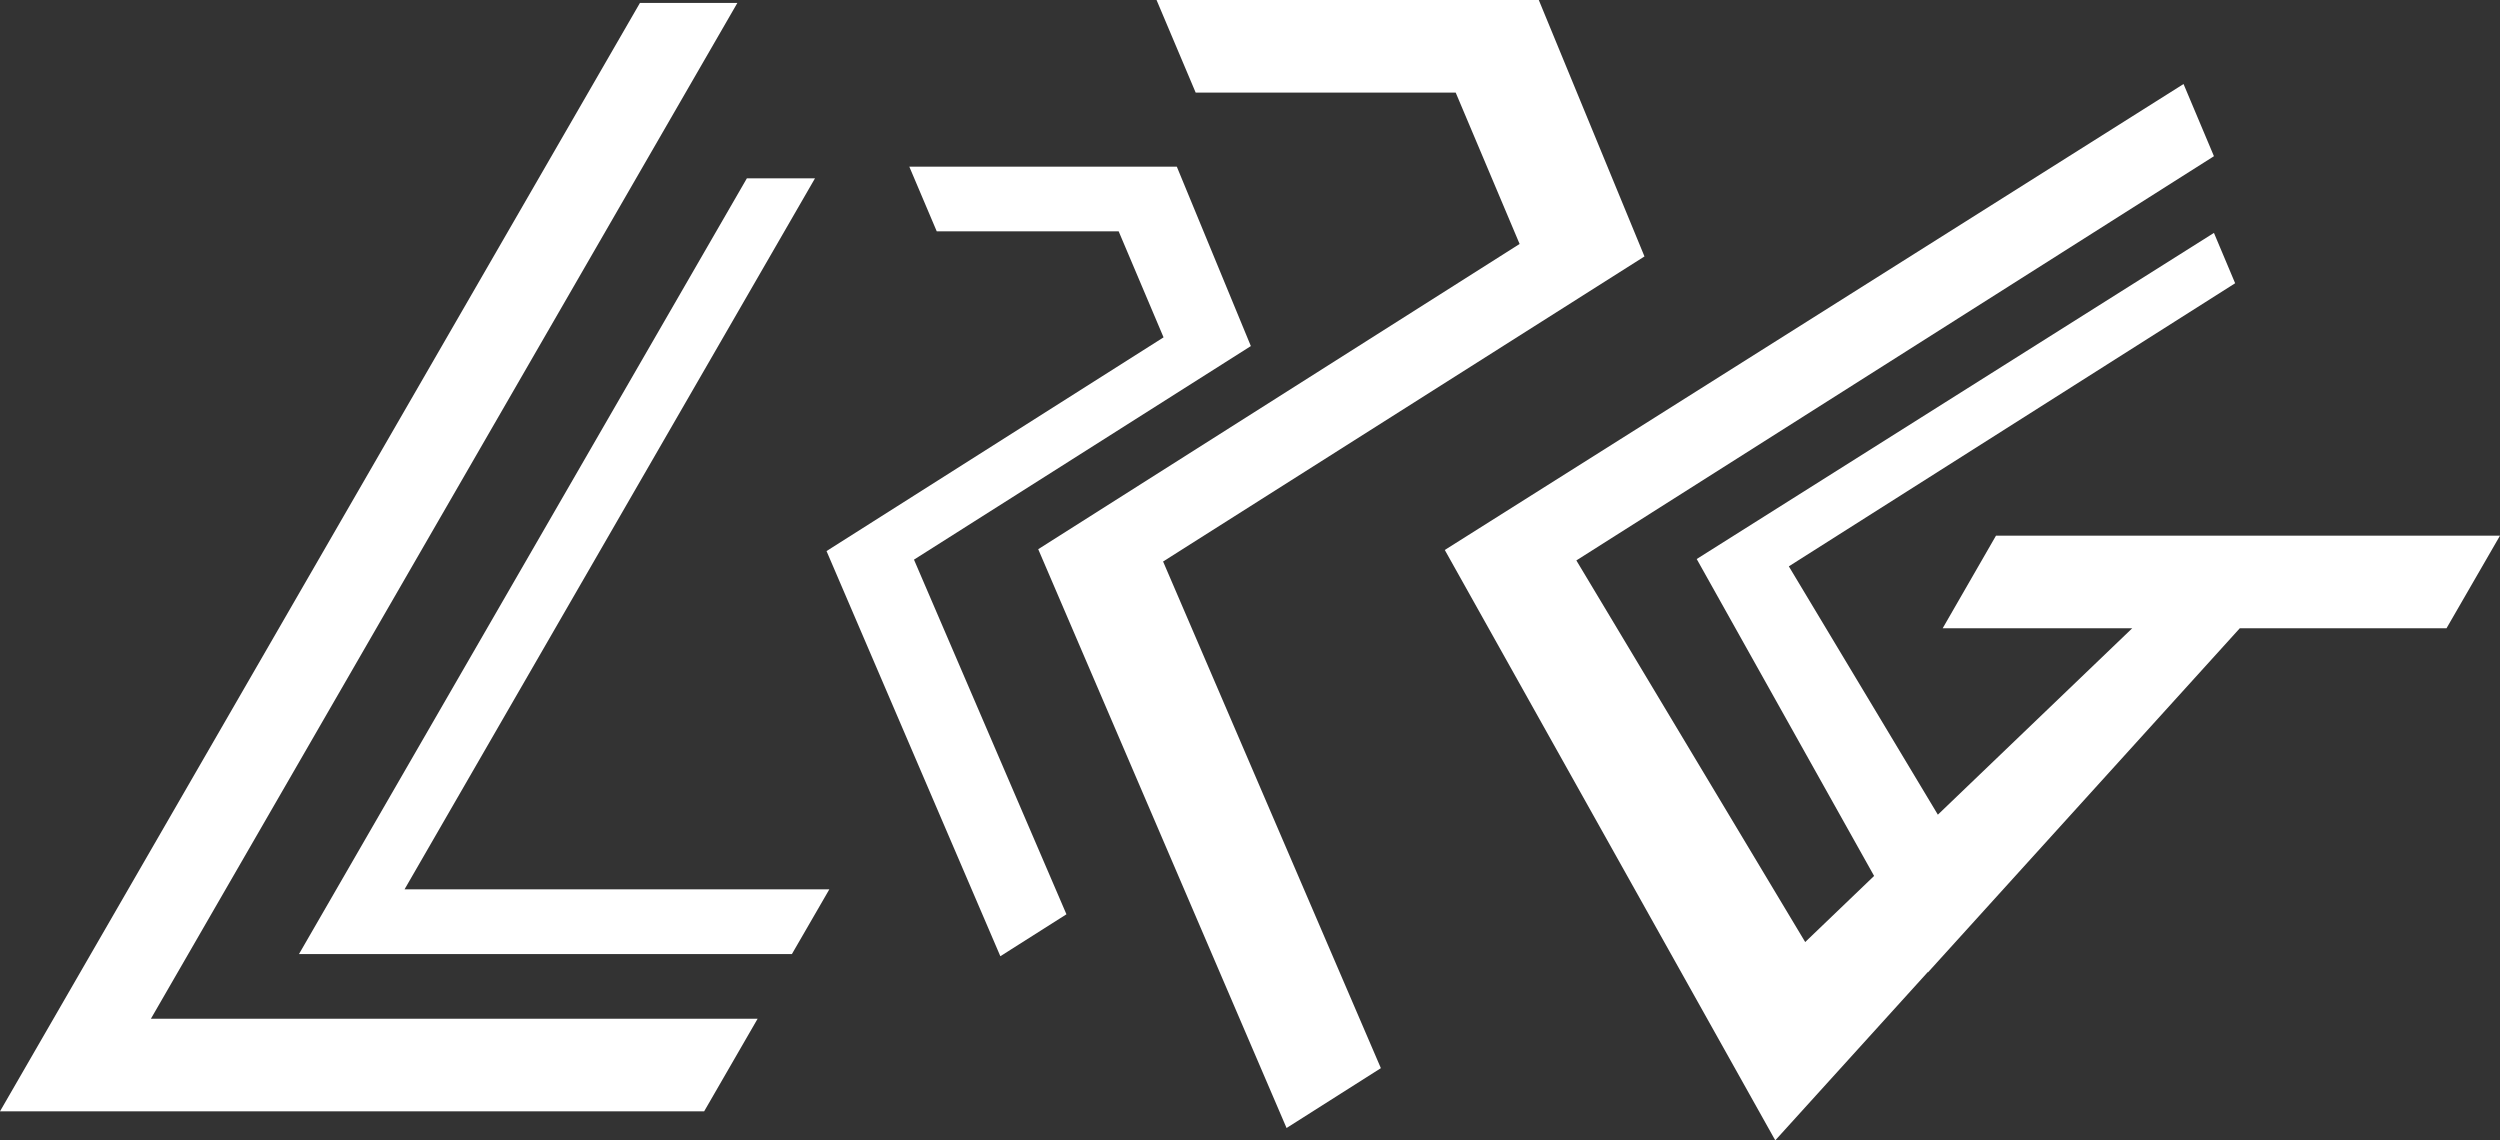
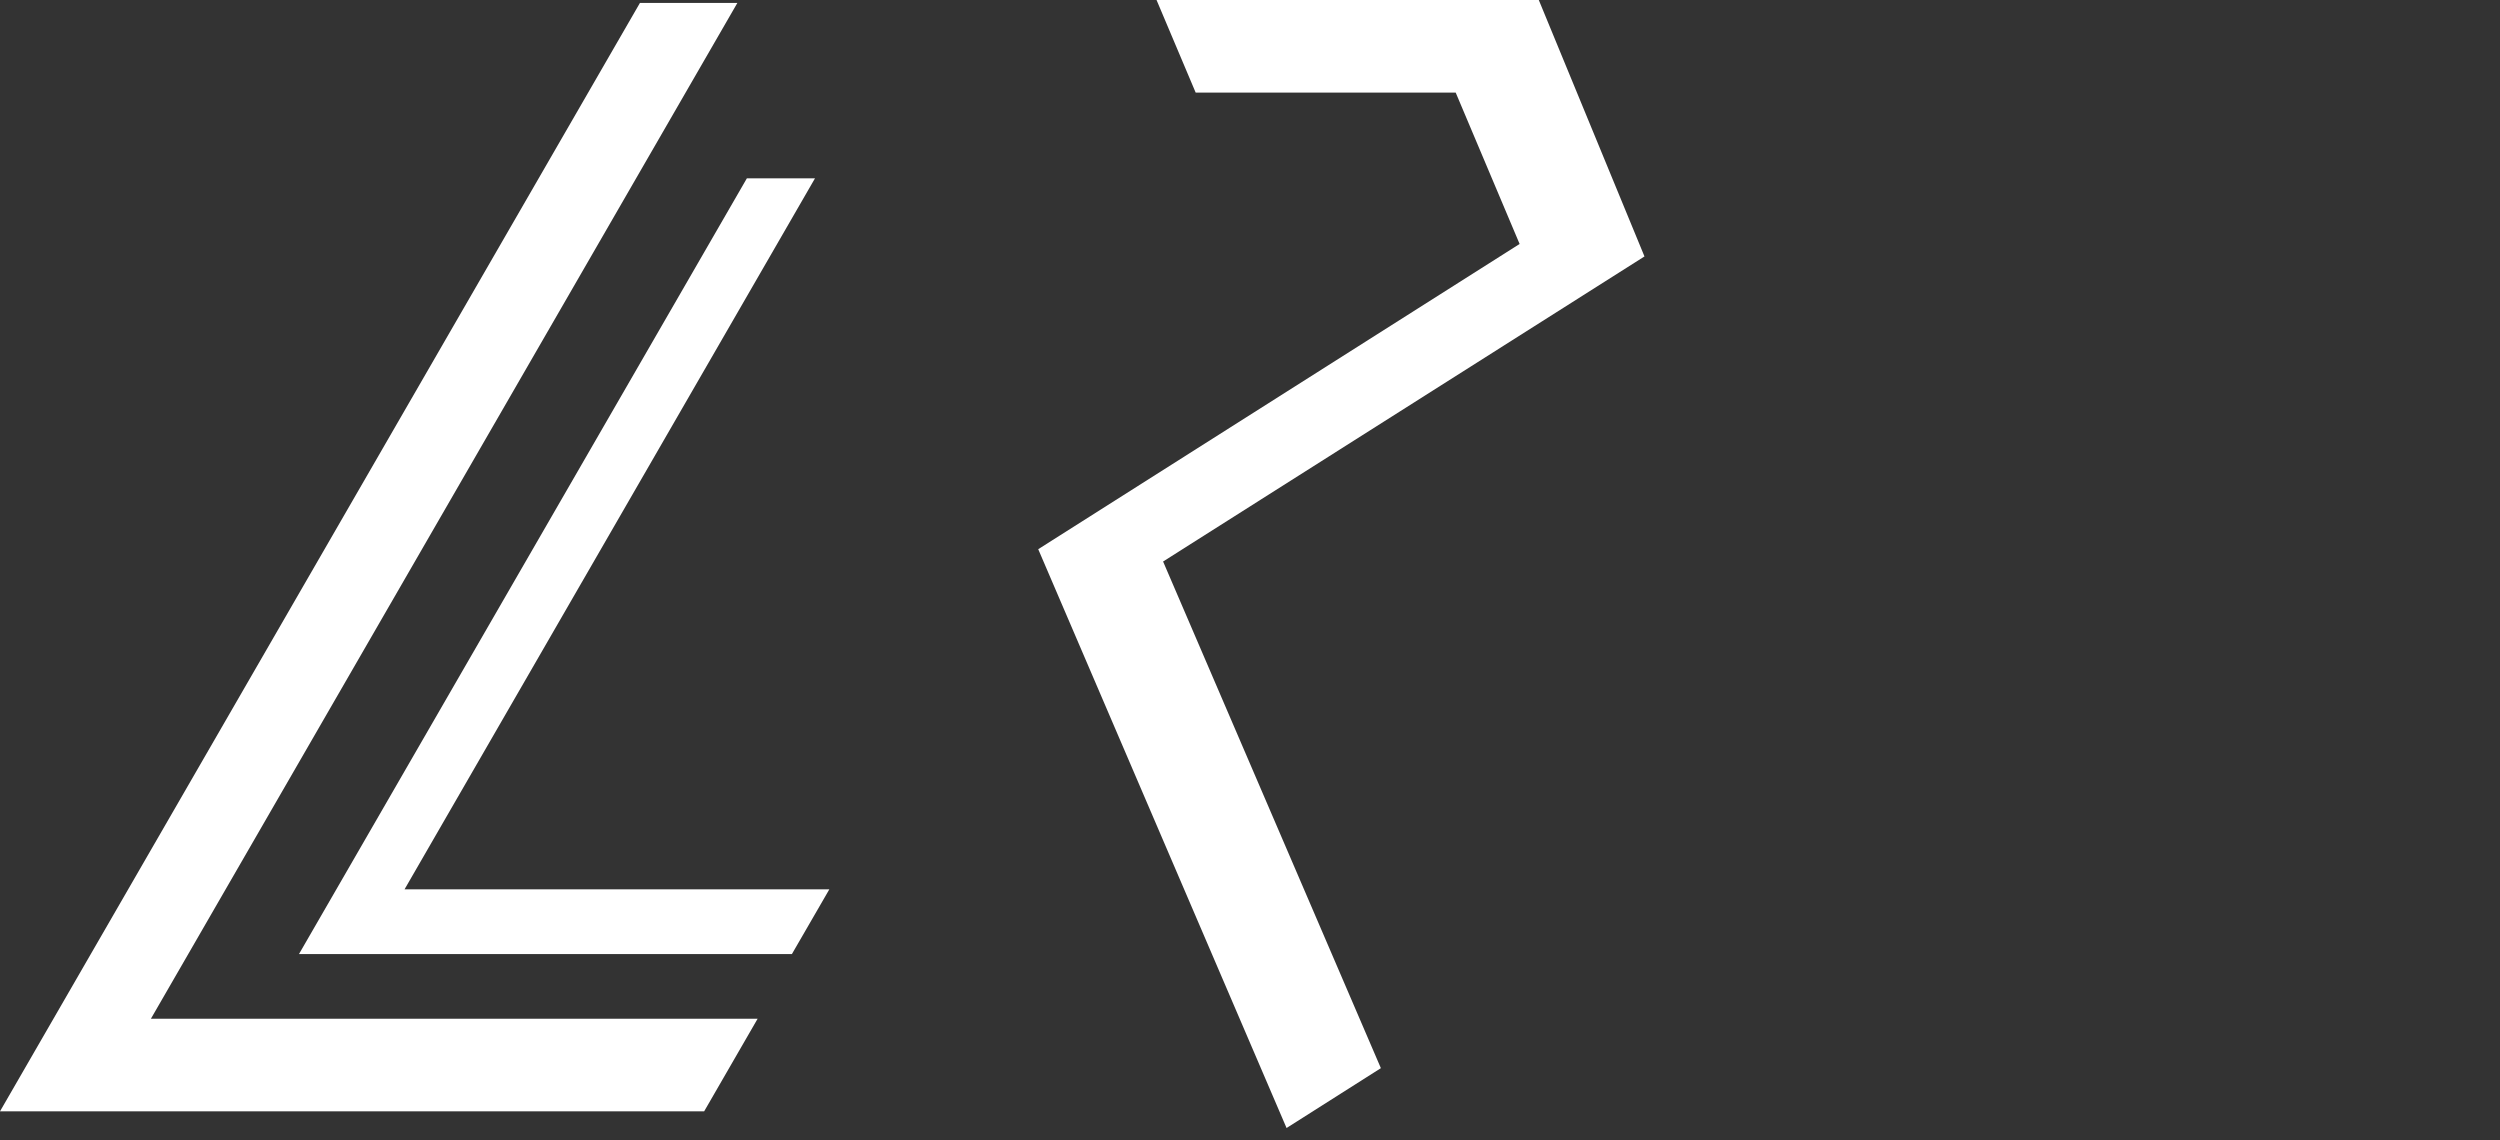
<svg xmlns="http://www.w3.org/2000/svg" viewBox="0 0 160.37 73.15">
  <rect x="0" y="0" width="160.37" height="73.15" fill="#333333" stroke="none" />
  <defs>
    <style>.cls-1{fill:#fff;}</style>
  </defs>
  <g id="レイヤー_2" data-name="レイヤー 2">
    <g id="レイヤー_1-2" data-name="レイヤー 1">
      <polygon class="cls-1" points="105.49 16.45 98.71 0 74.19 0 76.7 5.94 93.38 5.94 97.48 15.65 66.6 35.23 82.53 72.36 88.58 68.52 74.61 36.02 105.49 16.45" />
-       <polygon class="cls-1" points="80.24 22.2 75.49 10.69 58.33 10.69 60.09 14.84 71.76 14.84 74.64 21.64 53.02 35.35 64.17 61.34 68.41 58.65 58.63 35.9 80.24 22.2" />
-       <polygon class="cls-1" points="160.37 34.36 128.04 34.36 124.62 40.3 136.78 40.3 124.31 52.26 114.75 36.33 143.38 18.17 142.02 14.94 108.84 35.86 120.22 56.19 115.8 60.43 101.12 35.95 142.02 10.02 140.07 5.39 92.68 35.28 113.88 73.15 123.67 62.35 123.68 62.37 143.68 40.3 156.94 40.3 160.37 34.36" />
      <polygon class="cls-1" points="47.3 0.19 41.05 0.19 0 71.29 45.17 71.29 48.6 65.35 9.68 65.35 47.3 0.19" />
      <polygon class="cls-1" points="52.28 11.44 47.91 11.44 19.18 61.2 50.8 61.2 53.2 57.05 25.95 57.05 52.28 11.44" />
    </g>
  </g>
</svg>